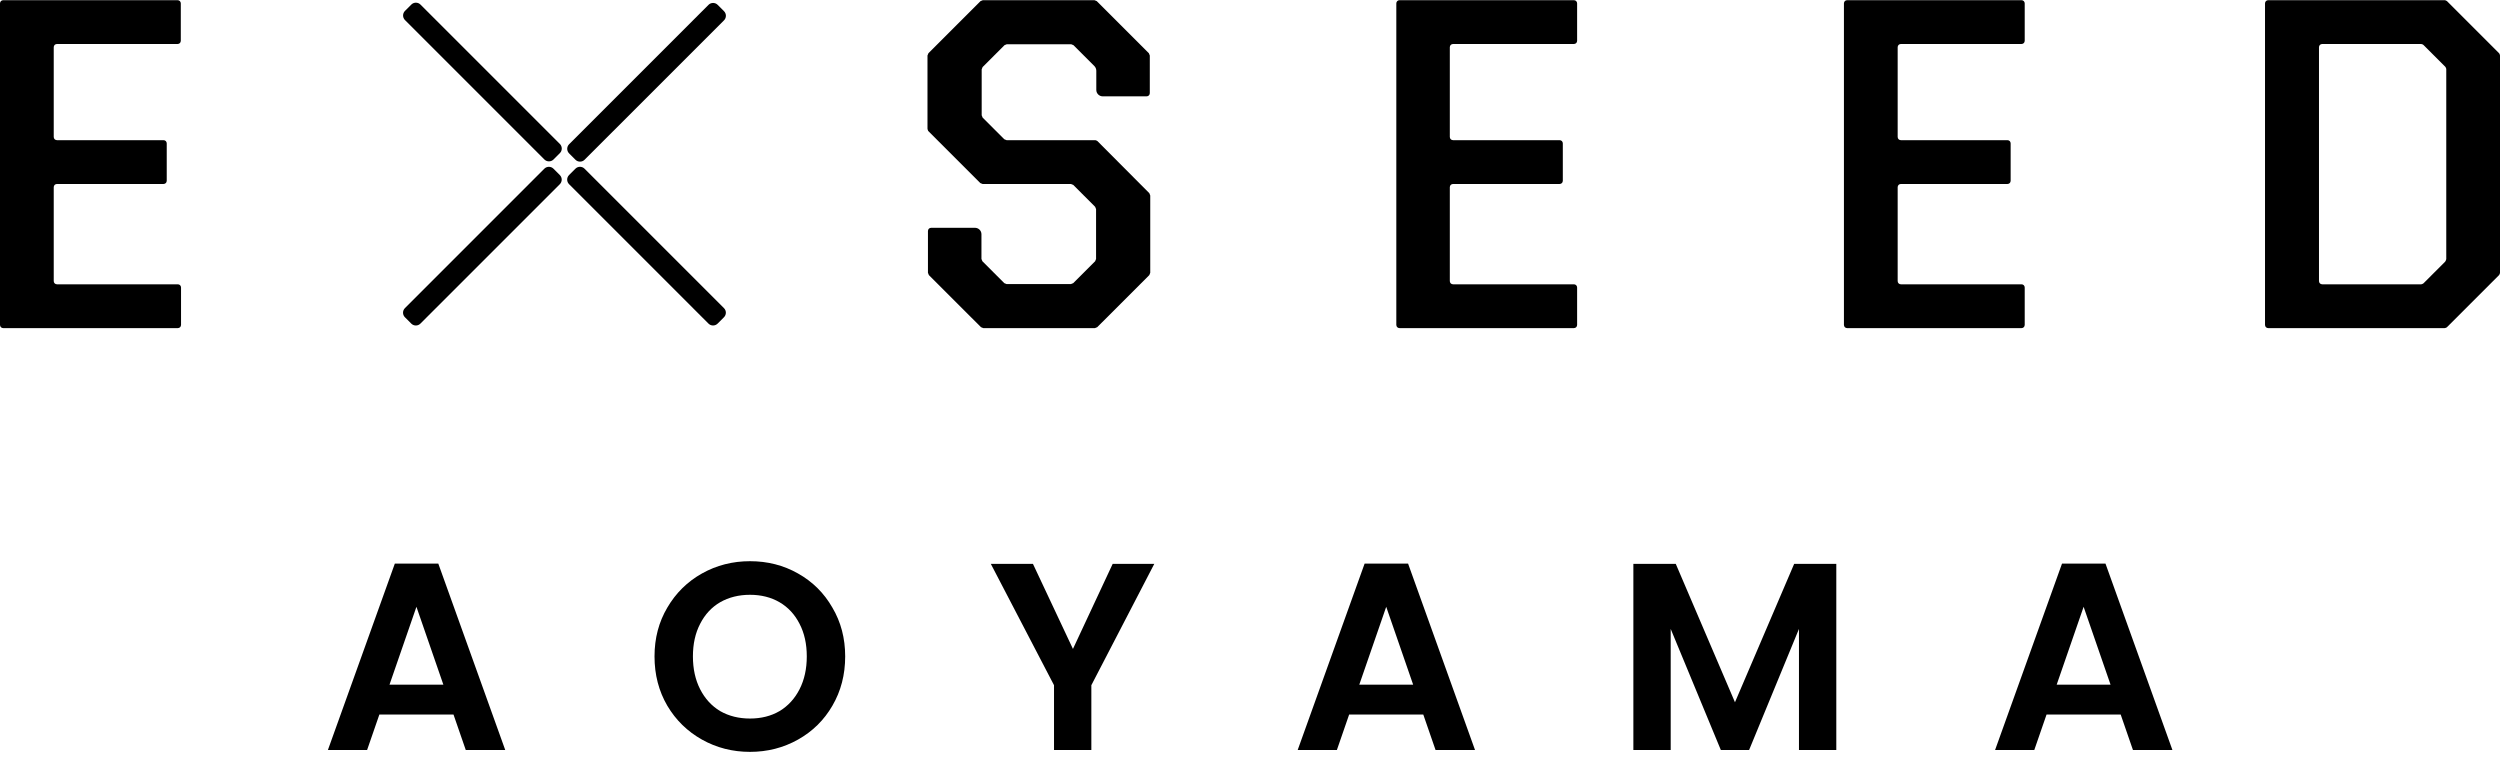
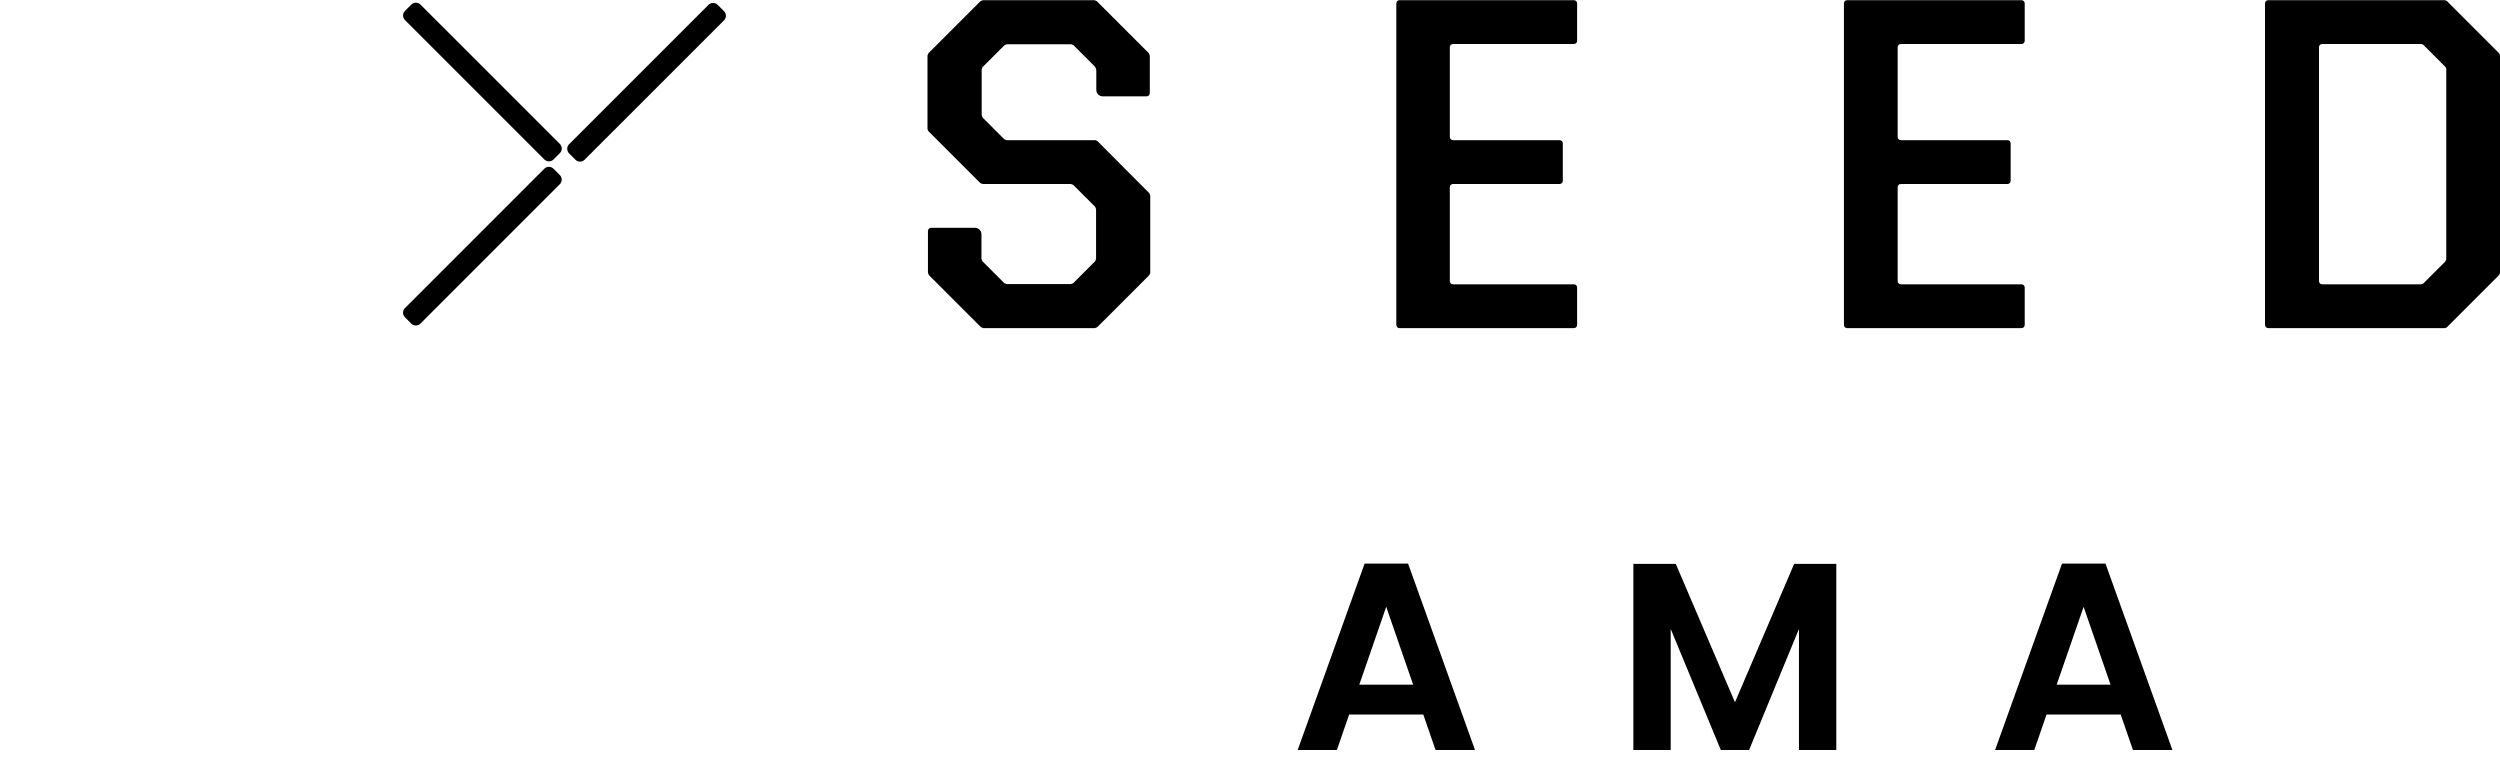
<svg xmlns="http://www.w3.org/2000/svg" width="150" height="46" viewBox="0 0 150 46" fill="none">
  <path d="M127.241 42.872H122.793L122.057 45H119.705L123.721 33.816H126.329L130.345 45H127.977L127.241 42.872ZM126.633 41.08L125.017 36.408L123.401 41.08H126.633Z" fill="black" />
  <path d="M110.178 33.832V45H107.938V37.736L104.946 45H103.25L100.242 37.736V45H98.002V33.832H100.546L104.098 42.136L107.65 33.832H110.178Z" fill="black" />
  <path d="M85.397 42.872H80.949L80.213 45H77.861L81.877 33.816H84.485L88.501 45H86.133L85.397 42.872ZM84.789 41.08L83.173 36.408L81.557 41.08H84.789Z" fill="black" />
-   <path d="M69.257 33.832L65.481 41.112V45H63.241V41.112L59.449 33.832H61.977L64.377 38.936L66.761 33.832H69.257Z" fill="black" />
-   <path d="M44.999 45.112C43.954 45.112 42.994 44.867 42.119 44.376C41.244 43.885 40.551 43.208 40.039 42.344C39.527 41.469 39.271 40.483 39.271 39.384C39.271 38.296 39.527 37.32 40.039 36.456C40.551 35.581 41.244 34.899 42.119 34.408C42.994 33.917 43.954 33.672 44.999 33.672C46.055 33.672 47.015 33.917 47.879 34.408C48.754 34.899 49.442 35.581 49.943 36.456C50.455 37.32 50.711 38.296 50.711 39.384C50.711 40.483 50.455 41.469 49.943 42.344C49.442 43.208 48.754 43.885 47.879 44.376C47.004 44.867 46.044 45.112 44.999 45.112ZM44.999 43.112C45.671 43.112 46.263 42.963 46.775 42.664C47.287 42.355 47.687 41.917 47.975 41.352C48.263 40.787 48.407 40.131 48.407 39.384C48.407 38.637 48.263 37.987 47.975 37.432C47.687 36.867 47.287 36.435 46.775 36.136C46.263 35.837 45.671 35.688 44.999 35.688C44.327 35.688 43.73 35.837 43.207 36.136C42.695 36.435 42.295 36.867 42.007 37.432C41.719 37.987 41.575 38.637 41.575 39.384C41.575 40.131 41.719 40.787 42.007 41.352C42.295 41.917 42.695 42.355 43.207 42.664C43.73 42.963 44.327 43.112 44.999 43.112Z" fill="black" />
-   <path d="M27.21 42.872H22.762L22.026 45H19.674L23.69 33.816H26.298L30.314 45H27.946L27.21 42.872ZM26.602 41.08L24.986 36.408L23.37 41.08H26.602Z" fill="black" />
-   <path d="M3.224 2.834V8.216C3.224 8.327 3.307 8.41 3.418 8.41H9.81C9.921 8.41 10.004 8.493 10.004 8.604V10.845C10.004 10.956 9.921 11.039 9.81 11.039H3.418C3.307 11.039 3.224 11.122 3.224 11.233V16.864C3.224 16.975 3.307 17.058 3.418 17.058H10.668C10.779 17.058 10.862 17.141 10.862 17.252V19.493C10.862 19.604 10.779 19.687 10.668 19.687H0.194C0.083 19.687 0 19.604 0 19.493V0.205C0 0.094 0.083 0.011 0.194 0.011H10.654C10.765 0.011 10.848 0.094 10.848 0.205V2.447C10.848 2.557 10.765 2.64 10.654 2.64H3.418C3.307 2.64 3.224 2.723 3.224 2.834Z" fill="black" />
  <path d="M86.989 2.834V8.216C86.989 8.327 87.072 8.41 87.183 8.41H93.576C93.686 8.41 93.769 8.493 93.769 8.604V10.845C93.769 10.956 93.686 11.039 93.576 11.039H87.183C87.072 11.039 86.989 11.122 86.989 11.233V16.864C86.989 16.975 87.072 17.058 87.183 17.058H94.433C94.544 17.058 94.627 17.141 94.627 17.252V19.493C94.627 19.604 94.544 19.687 94.433 19.687H83.973C83.862 19.687 83.779 19.604 83.779 19.493V0.205C83.779 0.094 83.862 0.011 83.973 0.011H94.433C94.544 0.011 94.627 0.094 94.627 0.205V2.447C94.627 2.557 94.544 2.64 94.433 2.64H87.183C87.072 2.64 86.989 2.723 86.989 2.834Z" fill="black" />
  <path d="M113.86 2.834V8.216C113.86 8.327 113.943 8.41 114.053 8.41H120.446C120.556 8.41 120.639 8.493 120.639 8.604V10.845C120.639 10.956 120.556 11.039 120.446 11.039H114.053C113.943 11.039 113.86 11.122 113.86 11.233V16.864C113.86 16.975 113.943 17.058 114.053 17.058H121.29C121.4 17.058 121.483 17.141 121.483 17.252V19.493C121.483 19.604 121.4 19.687 121.29 19.687H110.829C110.719 19.687 110.636 19.604 110.636 19.493V0.205C110.636 0.094 110.719 0.011 110.829 0.011H121.29C121.4 0.011 121.483 0.094 121.483 0.205V2.447C121.483 2.557 121.4 2.64 121.29 2.64H114.053C113.943 2.64 113.86 2.723 113.86 2.834Z" fill="black" />
  <path d="M146.679 0.011H136.095C135.984 0.011 135.901 0.094 135.901 0.205V19.493C135.901 19.604 135.984 19.687 136.095 19.687H146.679C146.679 19.687 146.776 19.673 146.818 19.631L148.215 18.234L149.945 16.505C149.945 16.505 150 16.421 150 16.366V3.332C150 3.332 149.986 3.235 149.945 3.194L146.818 0.067C146.818 0.067 146.735 0.011 146.679 0.011ZM146.721 15.688L145.406 17.003C145.406 17.003 145.323 17.058 145.268 17.058H139.332C139.222 17.058 139.139 16.975 139.139 16.864V2.834C139.139 2.723 139.222 2.64 139.332 2.64H145.268C145.268 2.64 145.365 2.654 145.406 2.696L146.721 4.01C146.721 4.01 146.776 4.093 146.776 4.149V15.536C146.776 15.536 146.762 15.633 146.721 15.674V15.688Z" fill="black" />
  <path d="M24.68 0.274L24.298 0.655C24.147 0.807 24.147 1.052 24.298 1.203L32.663 9.569C32.815 9.72 33.06 9.72 33.211 9.569L33.593 9.187C33.744 9.036 33.744 8.79 33.593 8.639L25.228 0.274C25.076 0.123 24.831 0.123 24.68 0.274Z" fill="black" />
-   <path d="M34.525 10.122L34.144 10.503C33.992 10.654 33.992 10.9 34.144 11.051L42.509 19.416C42.66 19.567 42.905 19.567 43.057 19.416L43.438 19.035C43.59 18.883 43.59 18.638 43.438 18.487L35.073 10.122C34.922 9.97 34.676 9.97 34.525 10.122Z" fill="black" />
  <path d="M32.66 10.122L24.295 18.488C24.144 18.639 24.144 18.884 24.295 19.035L24.677 19.417C24.828 19.568 25.073 19.568 25.224 19.417L33.59 11.052C33.741 10.9 33.741 10.655 33.59 10.504L33.208 10.122C33.057 9.971 32.811 9.971 32.66 10.122Z" fill="black" />
  <path d="M42.511 0.29L34.146 8.655C33.995 8.807 33.995 9.052 34.146 9.203L34.528 9.585C34.679 9.736 34.924 9.736 35.075 9.585L43.441 1.22C43.592 1.069 43.592 0.823 43.441 0.672L43.059 0.29C42.908 0.139 42.663 0.139 42.511 0.29Z" fill="black" />
  <path d="M68.932 3.194L65.805 0.067L65.667 0.011H58.97L58.832 0.067L57.434 1.464L55.705 3.194L55.649 3.332V7.718C55.649 7.718 55.663 7.815 55.691 7.857L58.818 10.984L58.956 11.039H64.256L64.394 11.094L65.709 12.409L65.764 12.547V15.536L65.709 15.674L64.394 16.989L64.256 17.044H60.395L60.257 16.989L58.943 15.674L58.887 15.536V14.055C58.887 13.834 58.707 13.668 58.5 13.668H55.871C55.76 13.668 55.677 13.751 55.677 13.862V16.366L55.732 16.505L58.859 19.631L58.998 19.687H65.695L65.833 19.631L67.231 18.234L68.96 16.505L69.015 16.366V11.731L68.96 11.592L65.847 8.466C65.847 8.466 65.764 8.41 65.709 8.41H60.395L60.257 8.355L58.956 7.054L58.901 6.916V4.162L58.956 4.024L60.271 2.71L60.409 2.654H64.269L64.408 2.71L65.667 3.969C65.736 4.038 65.778 4.149 65.778 4.245V5.394C65.778 5.615 65.957 5.781 66.165 5.781H68.794C68.905 5.781 68.988 5.698 68.988 5.588V3.332L68.932 3.194Z" fill="black" />
</svg>